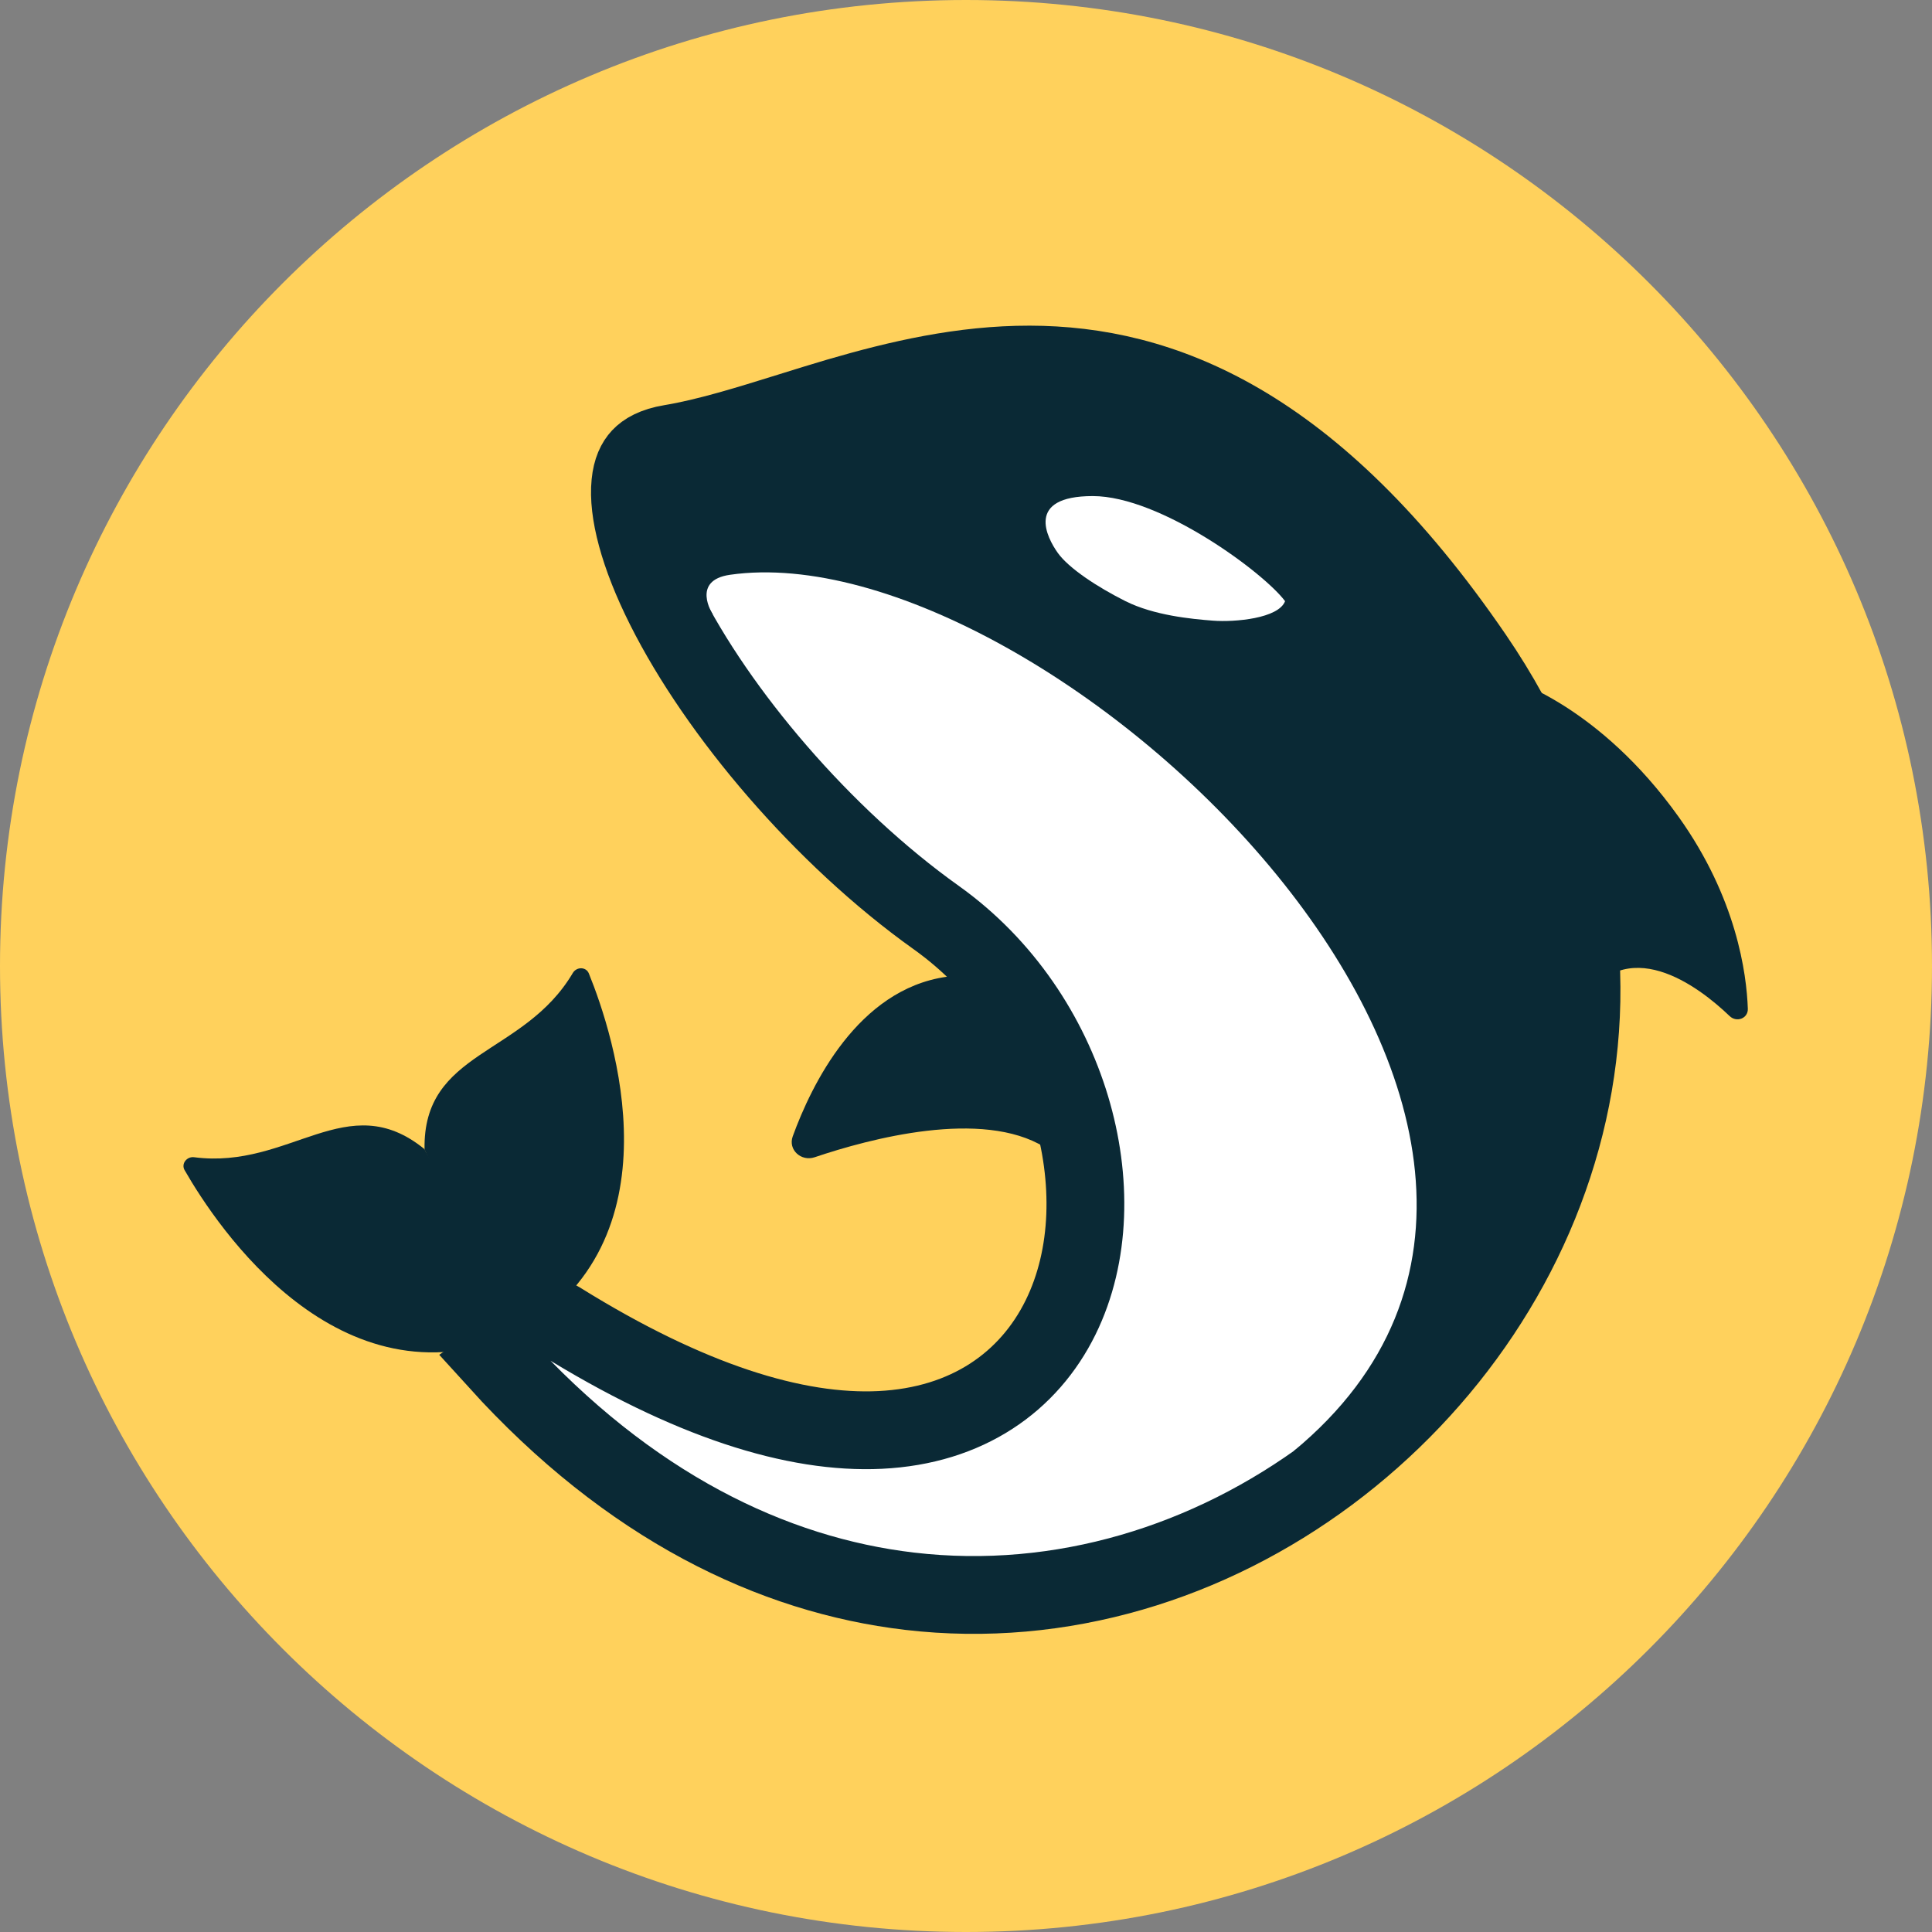
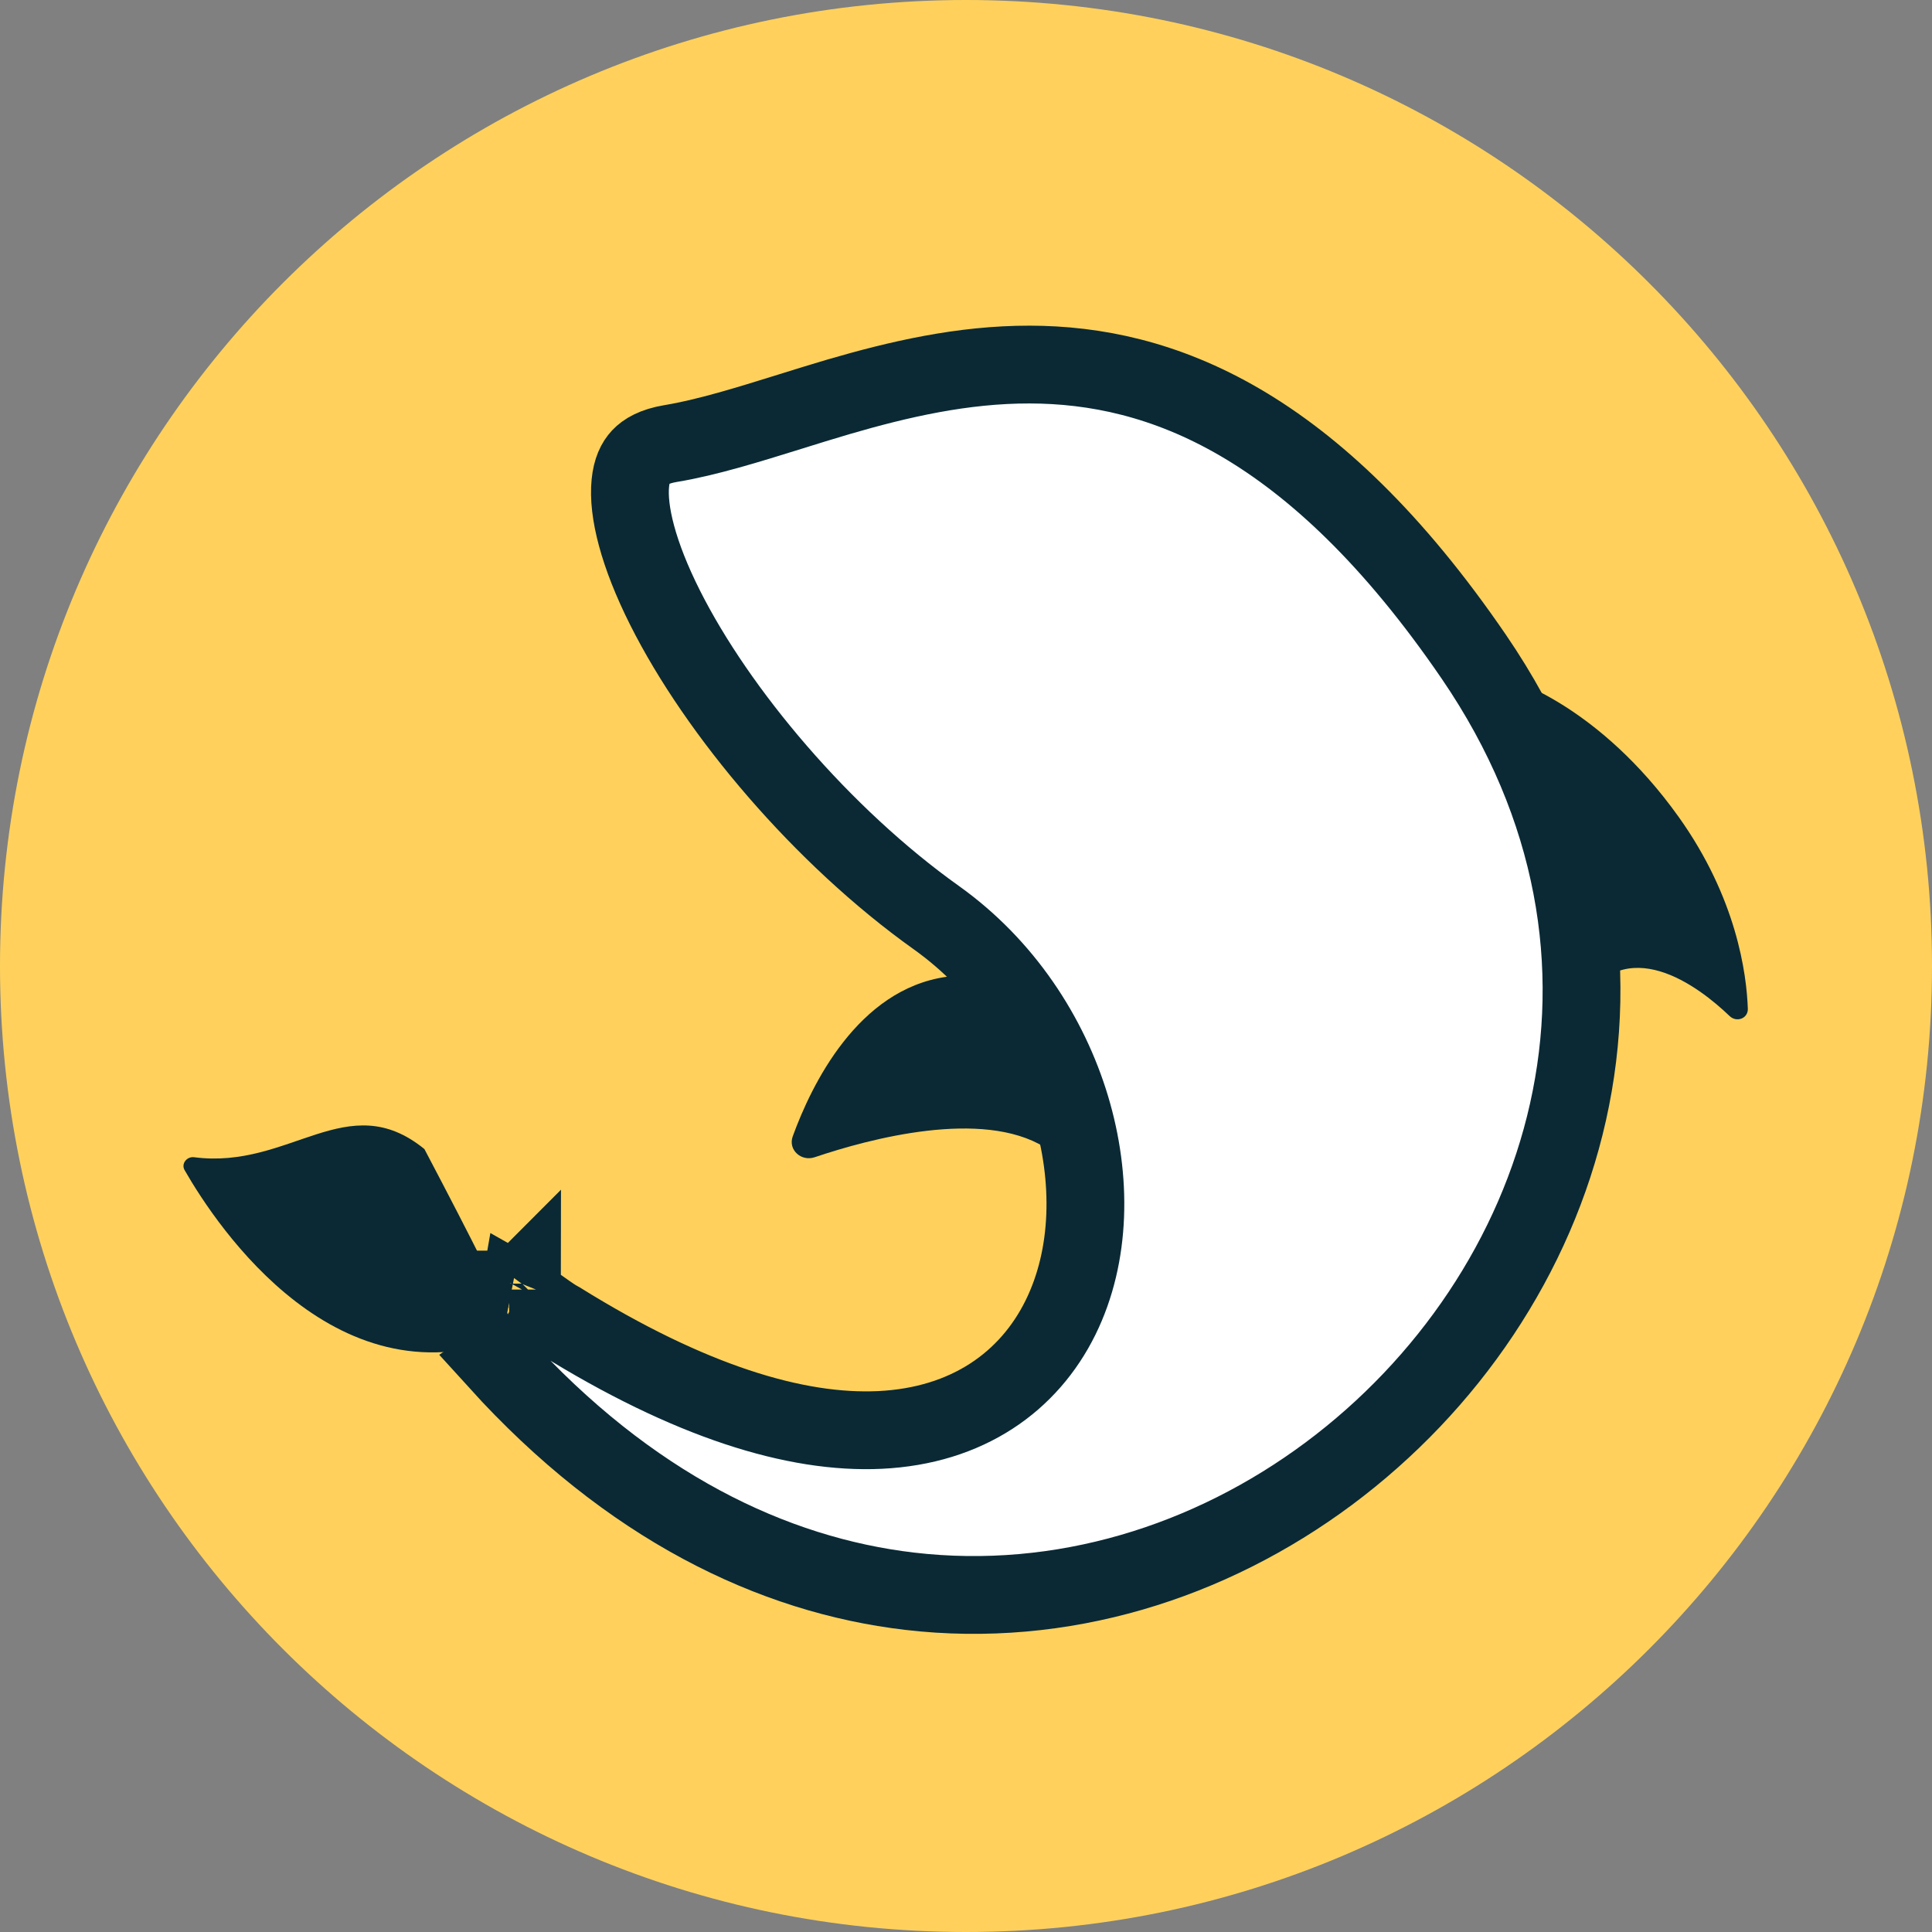
<svg xmlns="http://www.w3.org/2000/svg" width="52" height="52" viewBox="0 0 52 52" fill="none">
  <rect x="0" y="0" width="52" height="52" fill="#808080" stroke="none" />
  <path d="M52 26C52 40.359 40.359 52 26 52C11.641 52 0 40.359 0 26C0 11.641 11.641 0 26 0C40.359 0 52 11.641 52 26Z" fill="#FFD15C" />
  <path d="M13.407 36.654C13.631 36.502 13.841 36.273 13.945 35.949C14.061 35.589 13.992 35.273 13.938 35.097C13.936 35.091 13.934 35.085 13.932 35.08L13.976 34.827C14.095 34.894 14.232 34.984 14.389 35.095C14.427 35.121 14.48 35.159 14.535 35.198C14.607 35.25 14.683 35.304 14.734 35.339C14.821 35.4 14.944 35.484 15.075 35.554C18.543 37.709 21.41 38.597 23.687 38.487C26.042 38.373 27.693 37.189 28.545 35.46C29.368 33.789 29.397 31.719 28.82 29.801C28.239 27.87 27.018 25.994 25.198 24.696C22.131 22.509 19.32 19.182 17.899 16.354C17.177 14.917 16.89 13.759 16.966 13.002C17.001 12.65 17.109 12.438 17.238 12.3C17.367 12.163 17.602 12.012 18.056 11.937C19.015 11.779 20.126 11.434 21.253 11.083C21.69 10.947 22.13 10.809 22.564 10.682C24.188 10.208 25.907 9.809 27.715 9.812C31.22 9.819 35.333 11.34 39.664 17.671C45.227 25.803 42.173 34.89 35.764 39.664C32.567 42.044 28.579 43.308 24.481 42.828C20.791 42.395 16.927 40.538 13.407 36.654ZM14.052 34.549C14.052 34.55 14.051 34.552 14.048 34.556C14.05 34.551 14.052 34.549 14.052 34.549ZM13.704 34.708C13.704 34.708 13.707 34.708 13.715 34.71C13.708 34.709 13.704 34.709 13.704 34.708Z" fill="white" stroke="#0A2935" stroke-width="2.094" />
-   <path d="M16.592 12.353C16.592 12.353 26.531 9.707 28.707 9.707C30.883 9.707 39.578 13.929 42.116 21.645C45.713 32.584 35.928 39.757 34.823 39.053C45.35 30.349 28.119 14.26 19.65 15.47C18.591 15.621 19.18 16.529 19.18 16.529L18.944 18.881L17.18 15.941L16.592 12.353Z" fill="#0A2935" />
  <path d="M40.667 18.355C43.806 23.88 43.154 20.716 42.457 27.032C43.746 24.947 45.763 26.508 46.595 27.306C46.744 27.449 46.991 27.36 46.984 27.154C46.952 26.217 46.684 24.192 45.133 22.021C43.006 19.042 40.667 18.355 40.667 18.355Z" fill="#0A2935" />
  <path d="M42.457 27.032C42.577 26.736 42.764 26.273 42.764 26.273M42.457 27.032C43.154 20.716 43.806 23.88 40.667 18.355C40.667 18.355 43.006 19.042 45.133 22.021C46.684 24.192 46.952 26.217 46.984 27.154C46.991 27.36 46.744 27.449 46.595 27.306C45.763 26.508 43.746 24.947 42.457 27.032Z" stroke="#0A2935" stroke-width="0.118" />
-   <path d="M15.416 26.19C14.091 28.432 11.374 28.264 11.427 30.938C13.853 36.33 13.868 35.943 13.868 35.943C18.363 33.417 16.516 27.842 15.849 26.201C15.773 26.016 15.518 26.017 15.416 26.19Z" fill="#0A2935" />
  <path d="M5.226 31.147C7.808 31.484 9.348 29.239 11.423 30.927C14.178 36.158 13.864 35.932 13.864 35.932C9.107 37.919 5.85 33.031 4.969 31.495C4.869 31.322 5.028 31.121 5.226 31.147Z" fill="#0A2935" />
  <path d="M26.883 27.82C26.883 27.82 29.471 30.467 28.119 30.878C26.432 29.84 23.409 30.647 21.928 31.147C21.563 31.27 21.205 30.946 21.337 30.584C21.841 29.198 23.085 26.632 25.472 26.291C26.883 25.938 26.883 27.82 26.883 27.82Z" fill="#0A2935" />
  <path d="M28.471 14.882C28.177 14.47 27.589 13.352 29.412 13.352C31.235 13.352 34.021 15.417 34.588 16.181C34.411 16.646 33.235 16.75 32.647 16.705C32.059 16.66 31.059 16.563 30.294 16.181C29.53 15.798 28.765 15.293 28.471 14.882Z" fill="white" />
</svg>